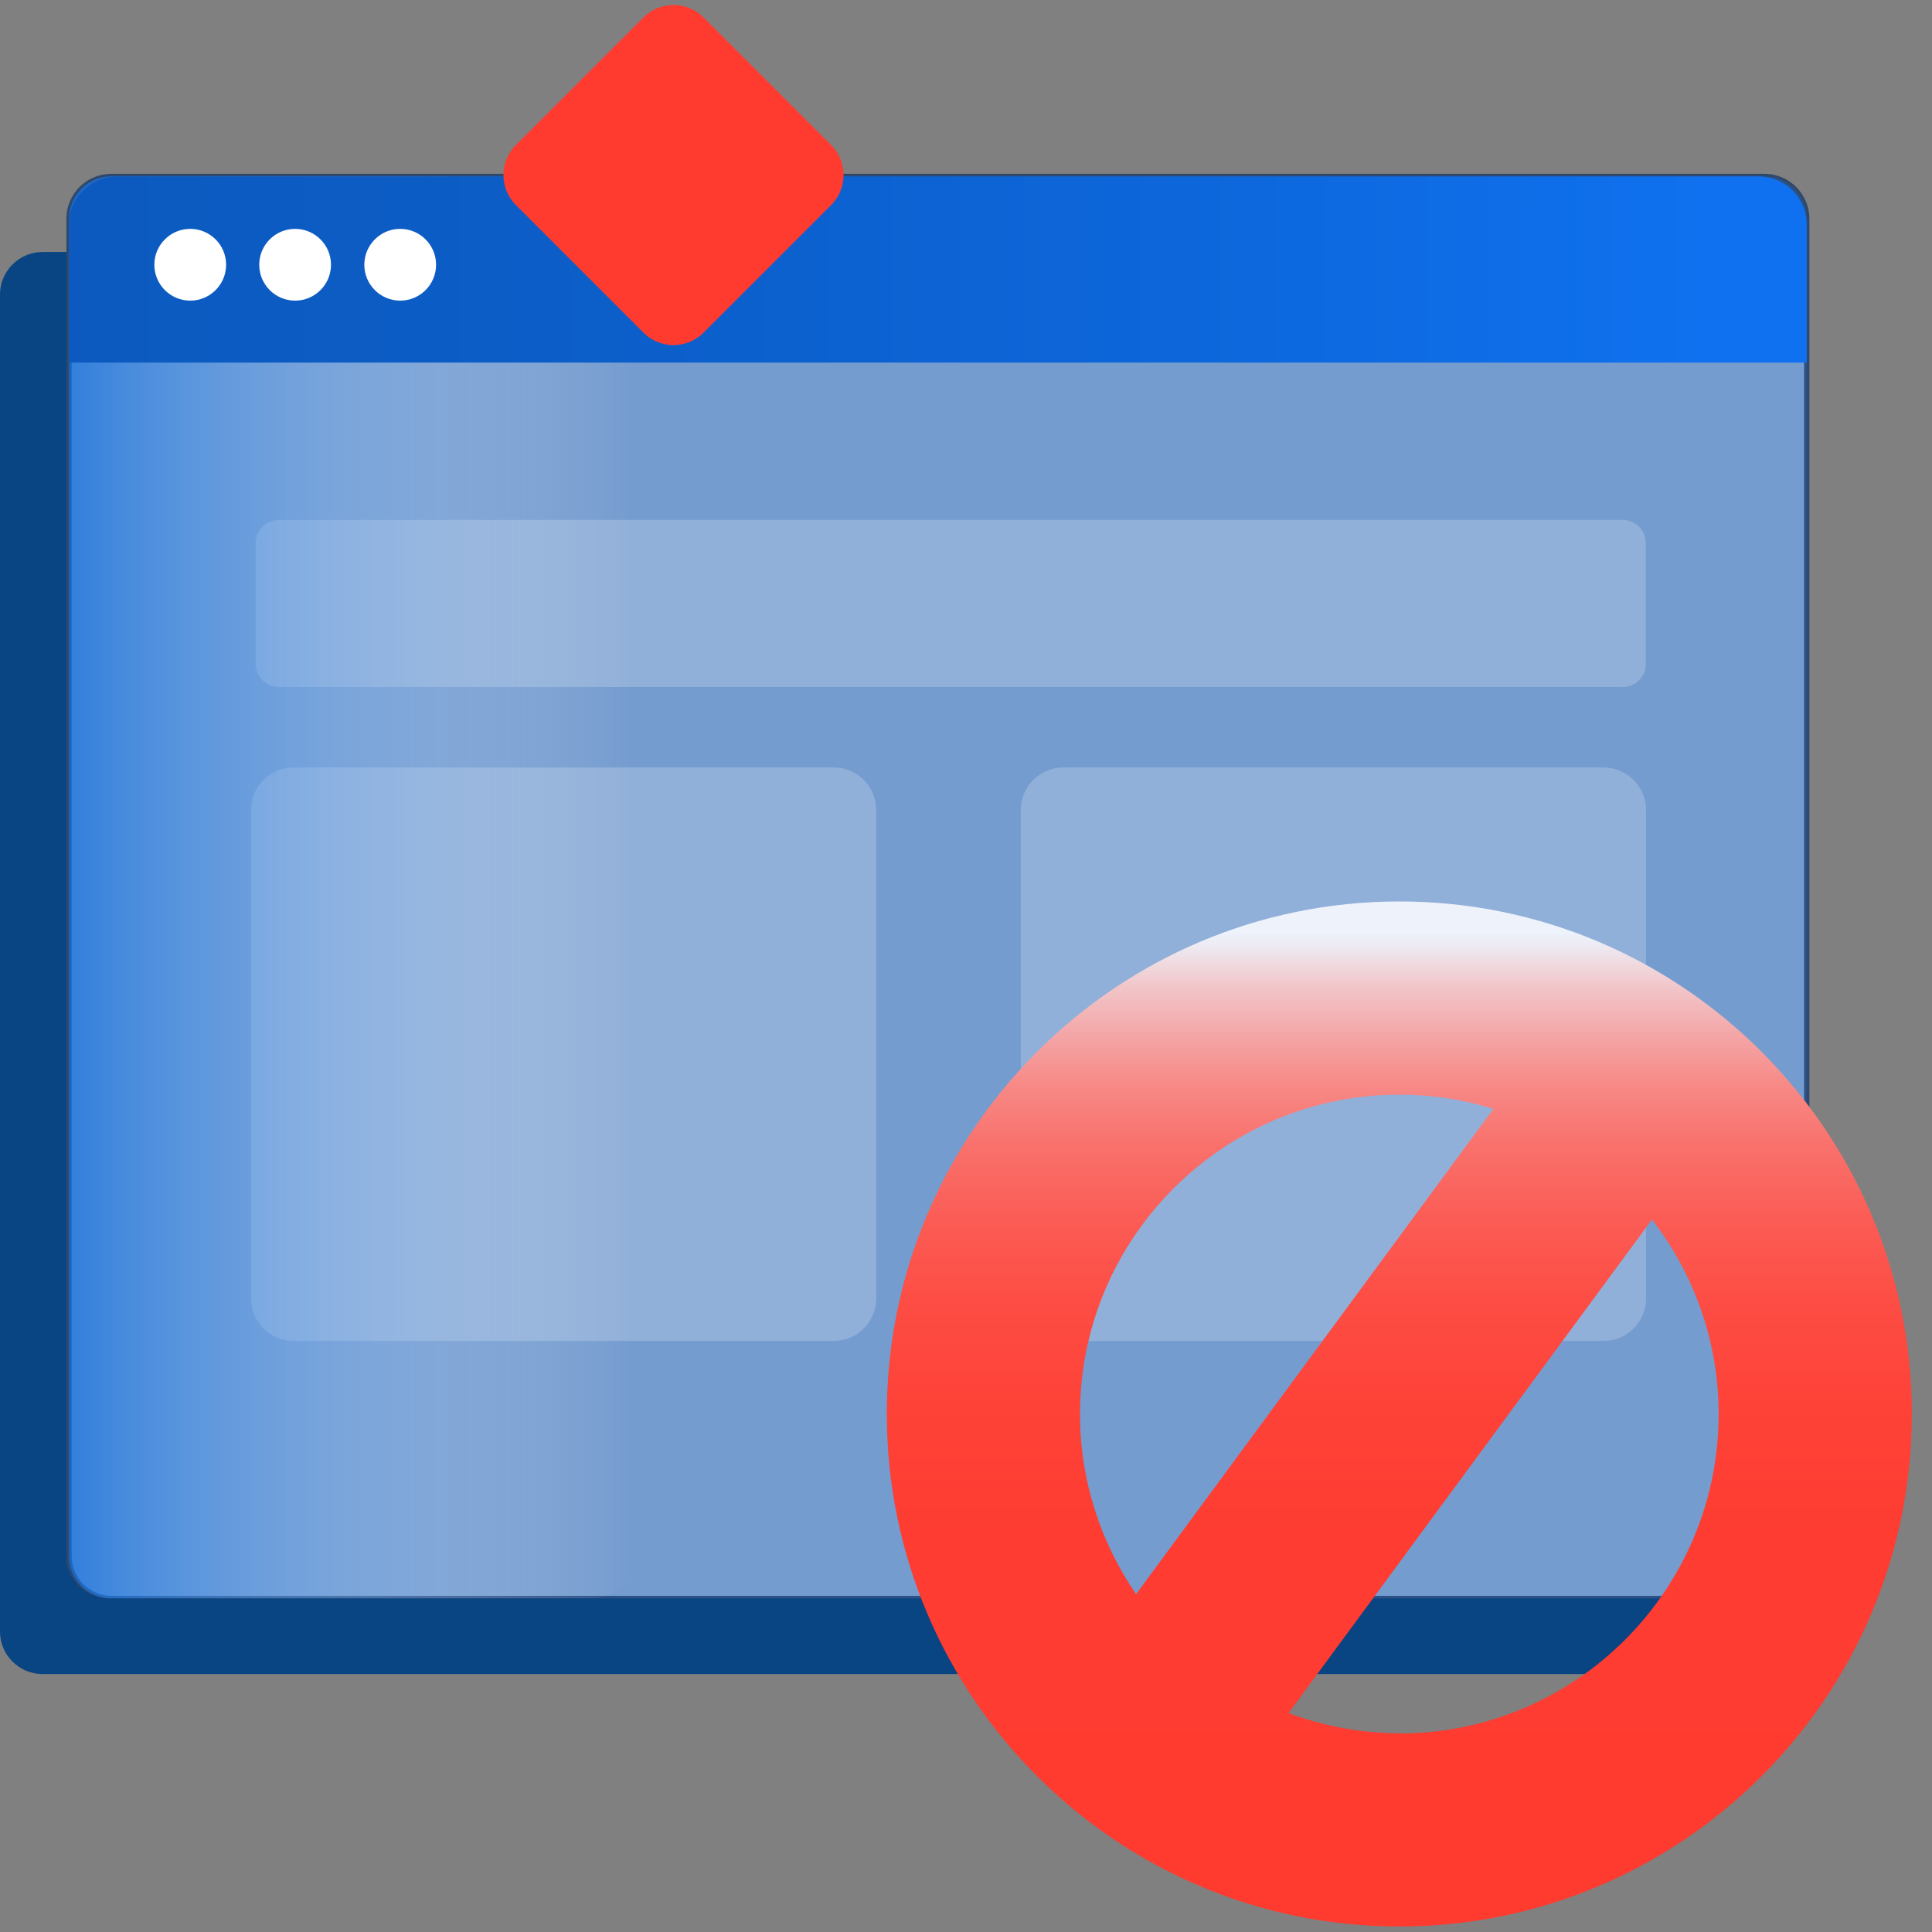
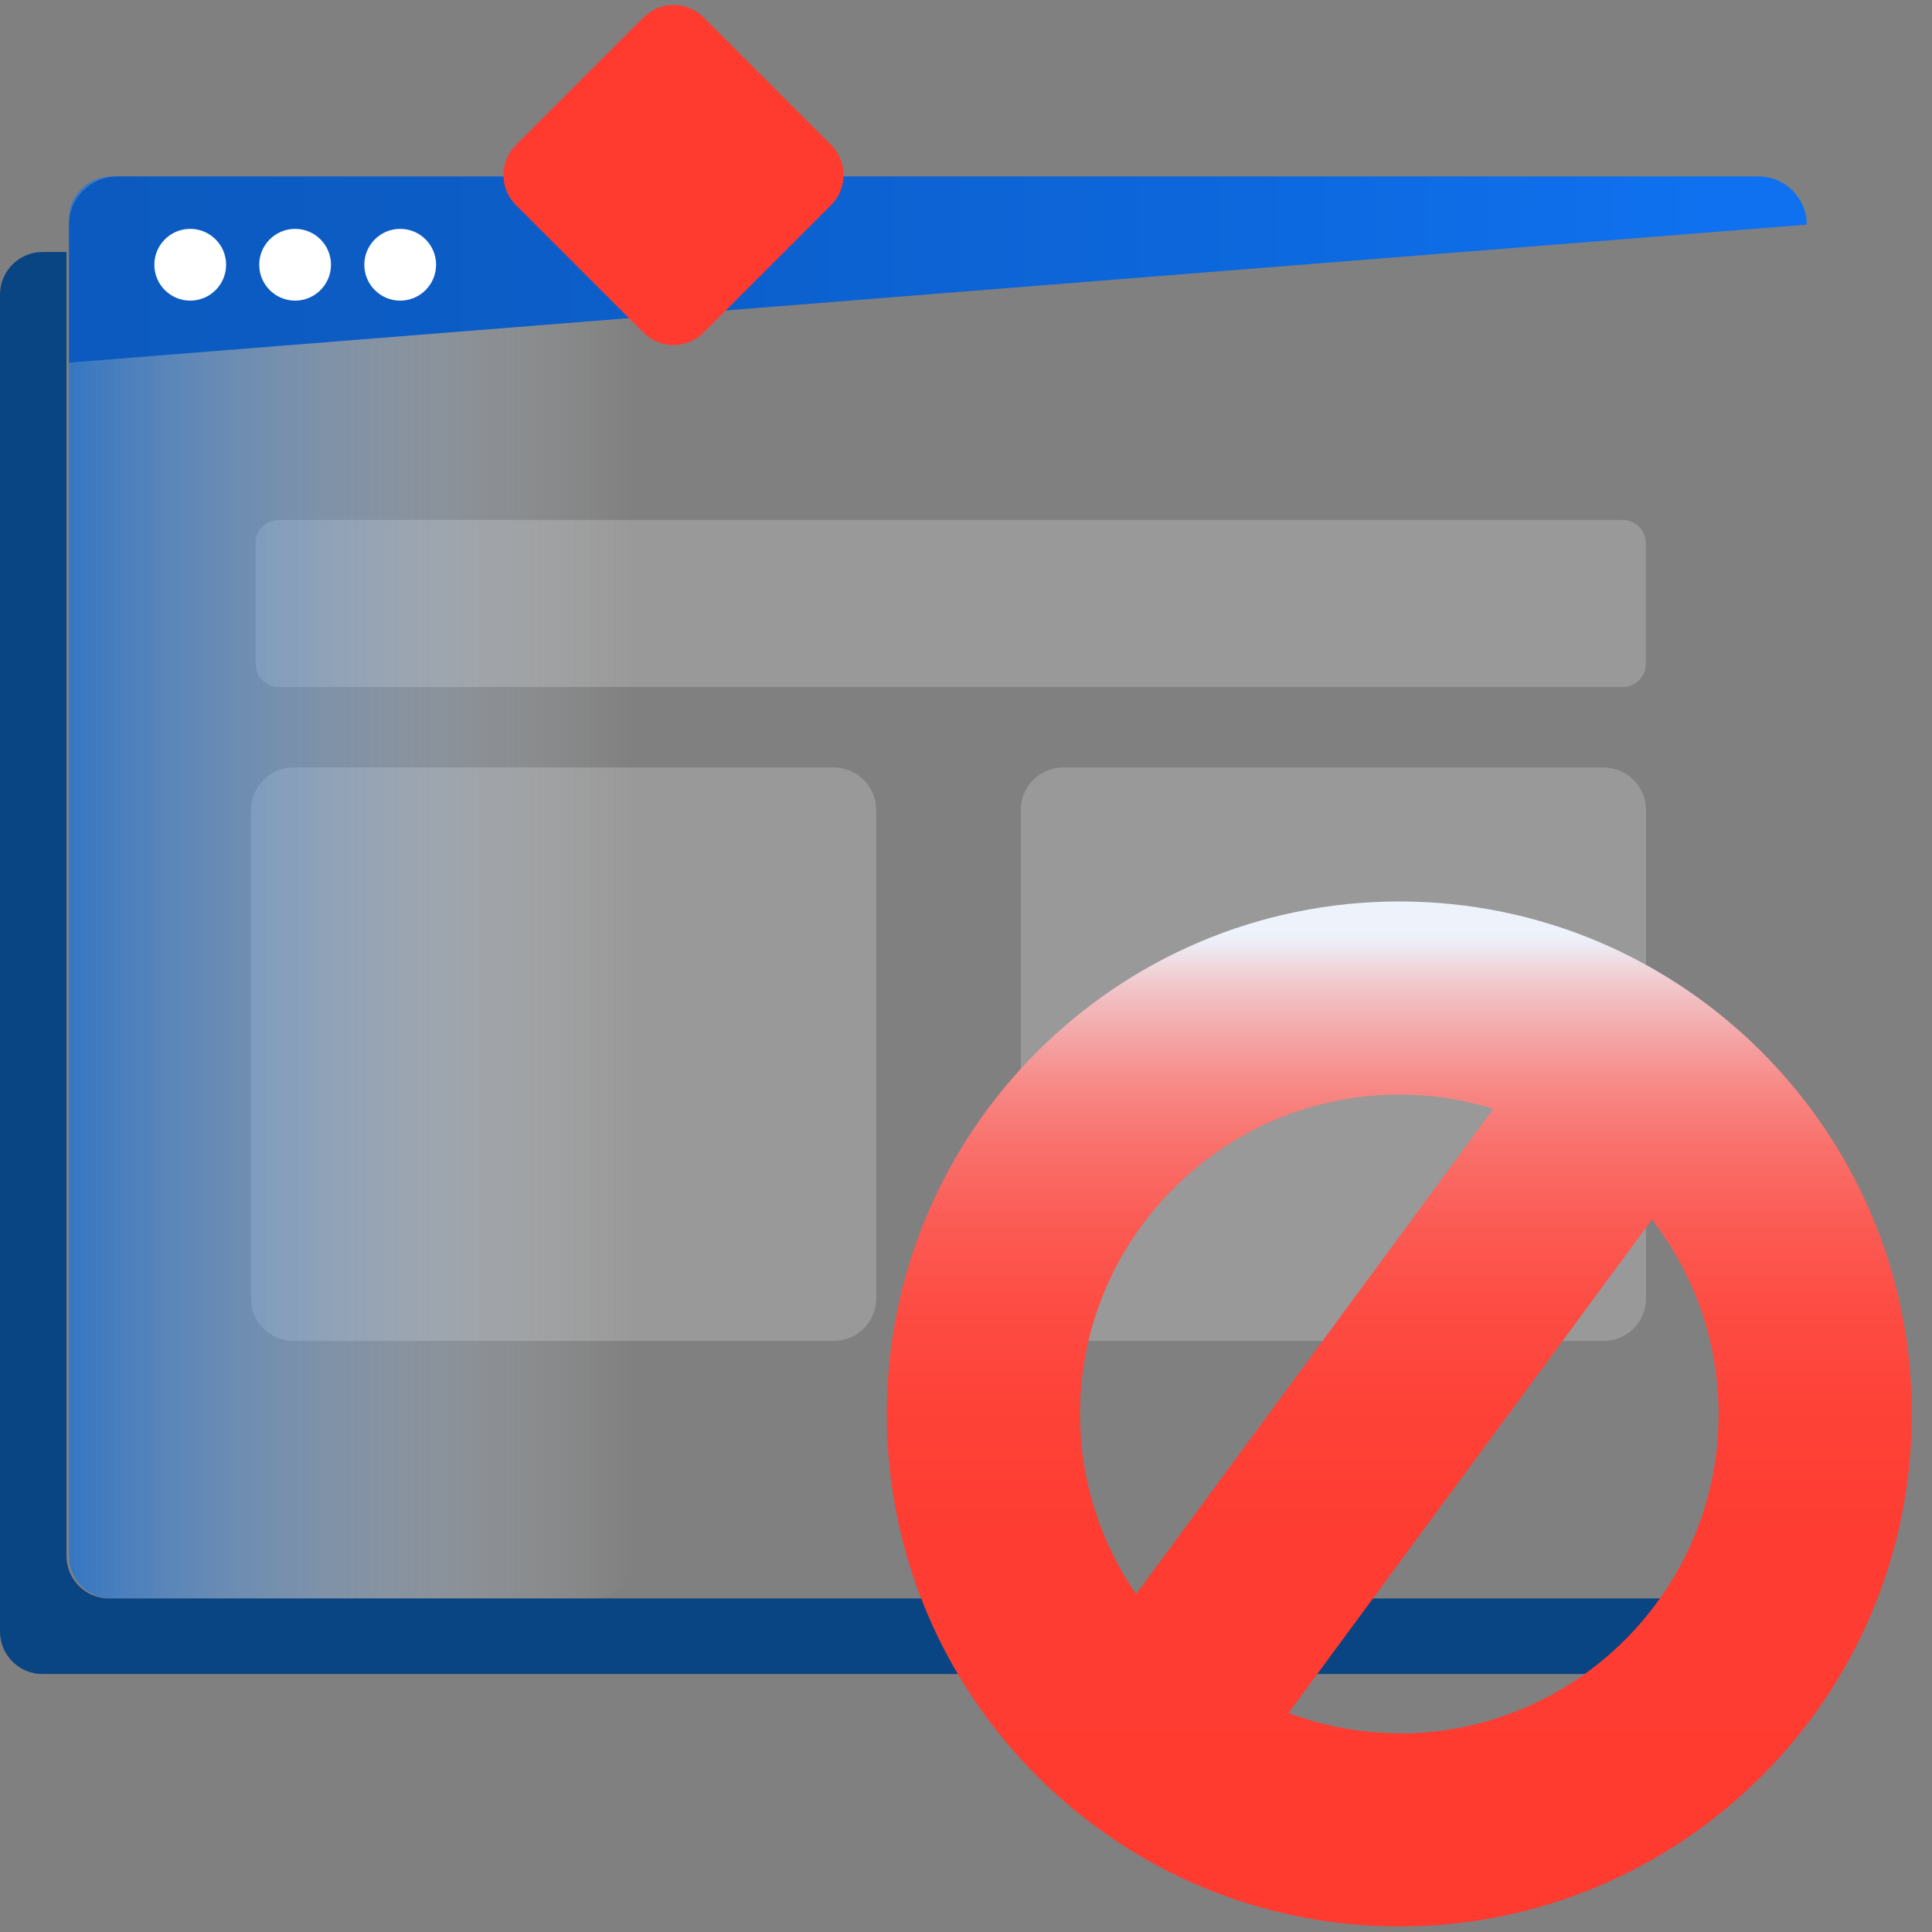
<svg xmlns="http://www.w3.org/2000/svg" width="91" height="91" viewBox="0 0 91 91" fill="none">
  <rect x="0" y="0" width="91" height="91" fill="#808080" stroke="none" />
  <g clip-path="url(#clip0_106_27339)">
-     <path opacity="0.66" d="M83.1 8.31H5.25C4.145 8.31 3.25 9.205 3.25 10.31V73.29C3.25 74.394 4.145 75.29 5.25 75.29H83.1C84.205 75.29 85.1 74.394 85.1 73.29V10.31C85.1 9.205 84.205 8.31 83.1 8.31Z" fill="#6FAAF7" stroke="#062D61" stroke-width="0.25" stroke-miterlimit="10" />
    <path opacity="0.2" d="M76.43 24.49H13.13C12.528 24.49 12.04 24.978 12.04 25.58V31.27C12.04 31.872 12.528 32.36 13.13 32.36H76.43C77.032 32.36 77.52 31.872 77.52 31.27V25.58C77.52 24.978 77.032 24.49 76.43 24.49Z" fill="white" />
    <path opacity="0.2" d="M39.27 36.15H13.82C12.716 36.15 11.82 37.045 11.82 38.15V61.16C11.82 62.265 12.716 63.16 13.82 63.16H39.27C40.375 63.16 41.27 62.265 41.27 61.16V38.15C41.27 37.045 40.375 36.15 39.27 36.15Z" fill="white" />
    <path opacity="0.2" d="M75.53 36.15H50.08C48.975 36.15 48.08 37.045 48.08 38.15V61.16C48.08 62.265 48.975 63.16 50.08 63.16H75.53C76.635 63.16 77.53 62.265 77.53 61.16V38.15C77.53 37.045 76.635 36.15 75.53 36.15Z" fill="white" />
    <path opacity="0.66" d="M27.87 8.31H5.25C4.145 8.31 3.25 9.205 3.25 10.31V73.29C3.25 74.394 4.145 75.29 5.25 75.29H27.87C28.975 75.29 29.87 74.394 29.87 73.29V10.31C29.87 9.205 28.975 8.31 27.87 8.31Z" fill="url(#paint0_linear_106_27339)" />
    <path d="M2 11.87H3.13V73.29C3.13 74.39 4.03 75.29 5.13 75.29H81.85V76.85C81.85 77.95 80.95 78.85 79.85 78.85H2C0.9 78.85 0 77.95 0 76.85V13.87C0 12.77 0.9 11.87 2 11.87Z" fill="#094483" />
-     <path d="M3.25 17.08V10.58C3.25 9.33 4.27 8.31 5.52 8.31H82.83C84.08 8.31 85.1 9.33 85.1 10.58V17.08" fill="url(#paint1_linear_106_27339)" />
+     <path d="M3.25 17.08V10.58C3.25 9.33 4.27 8.31 5.52 8.31H82.83C84.08 8.31 85.1 9.33 85.1 10.58" fill="url(#paint1_linear_106_27339)" />
    <path d="M8.96 14.16C9.893 14.16 10.65 13.403 10.65 12.47C10.65 11.537 9.893 10.78 8.96 10.78C8.027 10.78 7.27 11.537 7.27 12.47C7.27 13.403 8.027 14.16 8.96 14.16Z" fill="white" />
    <path d="M13.9 14.16C14.833 14.16 15.59 13.403 15.59 12.47C15.59 11.537 14.833 10.78 13.9 10.78C12.967 10.78 12.21 11.537 12.21 12.47C12.21 13.403 12.967 14.16 13.9 14.16Z" fill="white" />
    <path d="M18.85 14.16C19.783 14.16 20.54 13.403 20.54 12.47C20.54 11.537 19.783 10.78 18.85 10.78C17.917 10.78 17.16 11.537 17.16 12.47C17.16 13.403 17.917 14.16 18.85 14.16Z" fill="white" />
    <path d="M30.309 0.82L24.299 6.83C23.518 7.611 23.518 8.878 24.299 9.659L30.309 15.669C31.09 16.45 32.356 16.45 33.138 15.669L39.148 9.659C39.929 8.878 39.929 7.611 39.148 6.83L33.138 0.82C32.356 0.039 31.09 0.039 30.309 0.82Z" fill="#FF3B30" />
    <path d="M41.77 66.6C41.77 79.91 52.6 90.74 65.91 90.74C79.22 90.74 90.05 79.91 90.05 66.6C90.05 53.29 79.22 42.46 65.91 42.46C52.6 42.46 41.77 53.29 41.77 66.6ZM65.91 51.56C67.45 51.56 68.94 51.79 70.34 52.23L53.51 75.09C51.85 72.67 50.87 69.75 50.87 66.6C50.87 58.31 57.62 51.56 65.91 51.56ZM65.91 81.64C64.07 81.64 62.32 81.29 60.69 80.69L77.81 57.44C79.77 59.98 80.95 63.15 80.95 66.61C80.95 74.9 74.2 81.65 65.91 81.65V81.64Z" fill="url(#paint2_linear_106_27339)" />
  </g>
  <defs>
    <linearGradient id="paint0_linear_106_27339" x1="3.25" y1="41.8" x2="29.87" y2="41.8" gradientUnits="userSpaceOnUse">
      <stop stop-color="#0F71E4" />
      <stop offset="1" stop-color="white" stop-opacity="0" />
    </linearGradient>
    <linearGradient id="paint1_linear_106_27339" x1="3.25" y1="12.7" x2="85.1" y2="12.7" gradientUnits="userSpaceOnUse">
      <stop stop-color="#0C5ABF" />
      <stop offset="0.27" stop-color="#0C5DC7" />
      <stop offset="0.68" stop-color="#0D68DD" />
      <stop offset="0.94" stop-color="#0F71EF" />
    </linearGradient>
    <linearGradient id="paint2_linear_106_27339" x1="65.91" y1="90.75" x2="65.91" y2="42.46" gradientUnits="userSpaceOnUse">
      <stop stop-color="#FF3B30" />
      <stop offset="0.38" stop-color="#FE3C31" />
      <stop offset="0.51" stop-color="#FE4238" />
      <stop offset="0.61" stop-color="#FD4D44" />
      <stop offset="0.69" stop-color="#FB5C55" />
      <stop offset="0.76" stop-color="#F9706B" />
      <stop offset="0.82" stop-color="#F78986" />
      <stop offset="0.87" stop-color="#F4A6A7" />
      <stop offset="0.92" stop-color="#F1C8CC" />
      <stop offset="0.96" stop-color="#EDEDF5" />
      <stop offset="0.97" stop-color="#EDF2FB" />
    </linearGradient>
    <clipPath id="clip0_106_27339">
      <rect width="90.06" height="90.52" fill="white" transform="translate(0 0.23)" />
    </clipPath>
  </defs>
</svg>